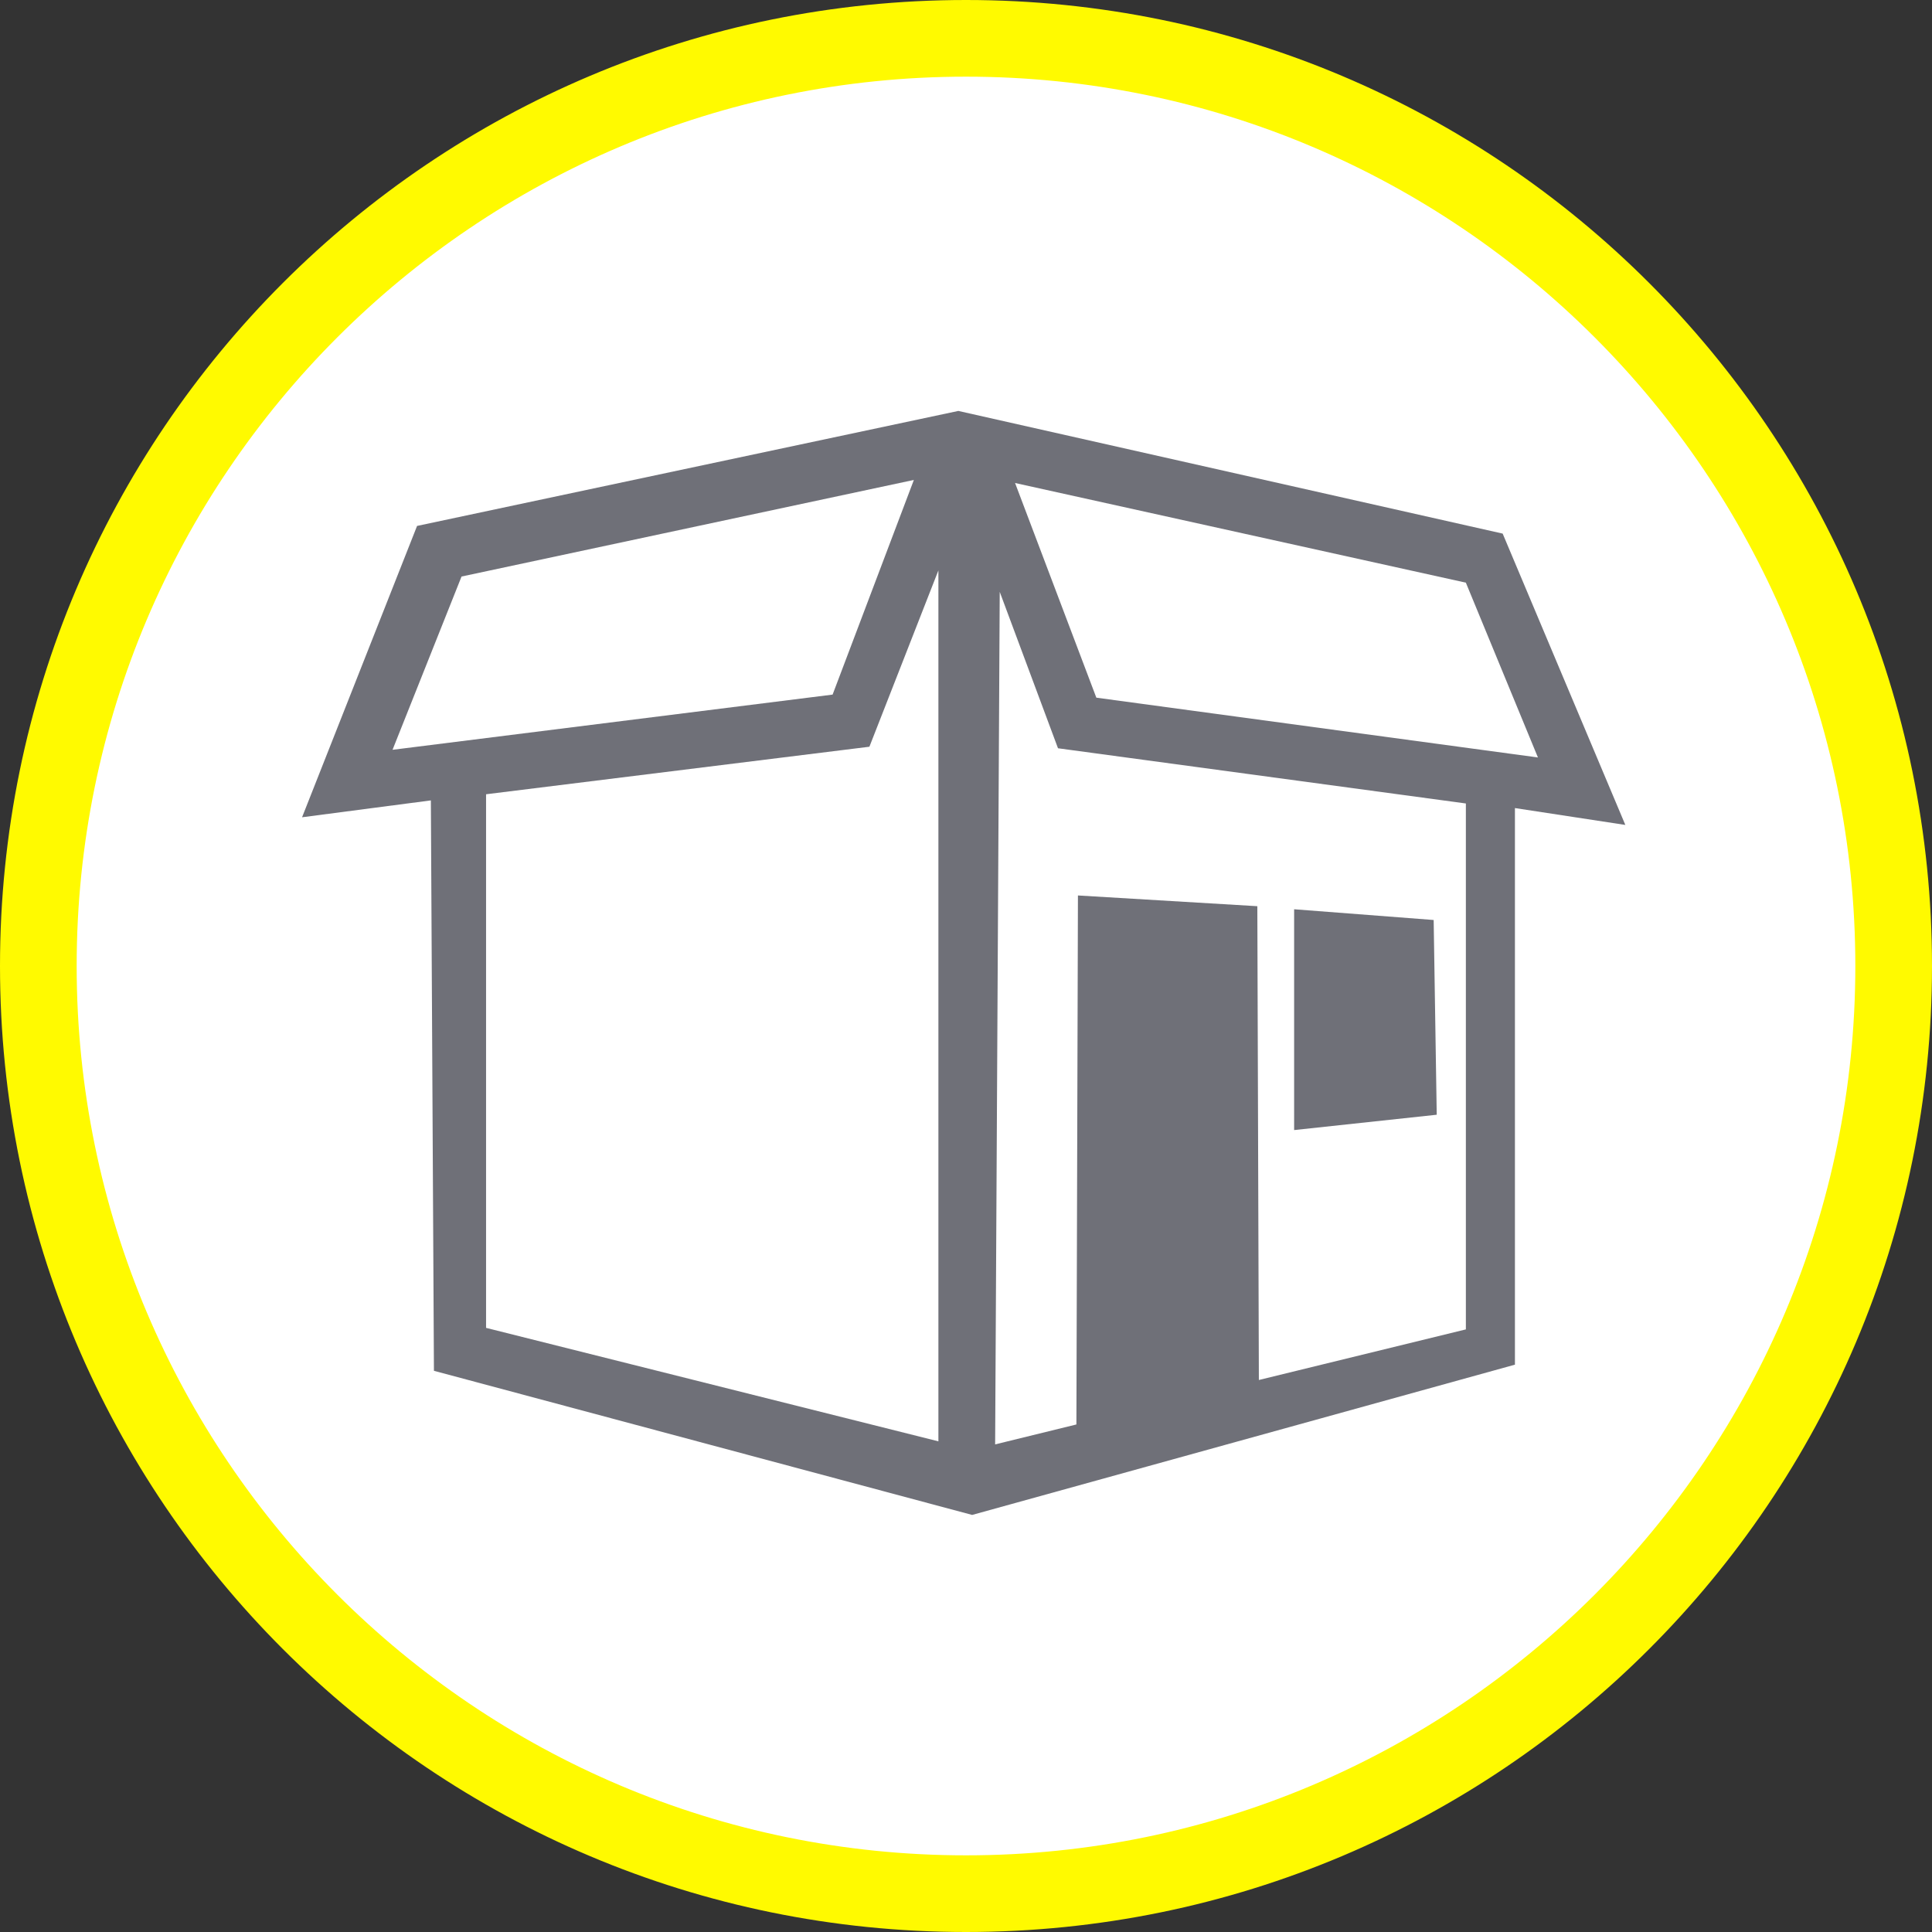
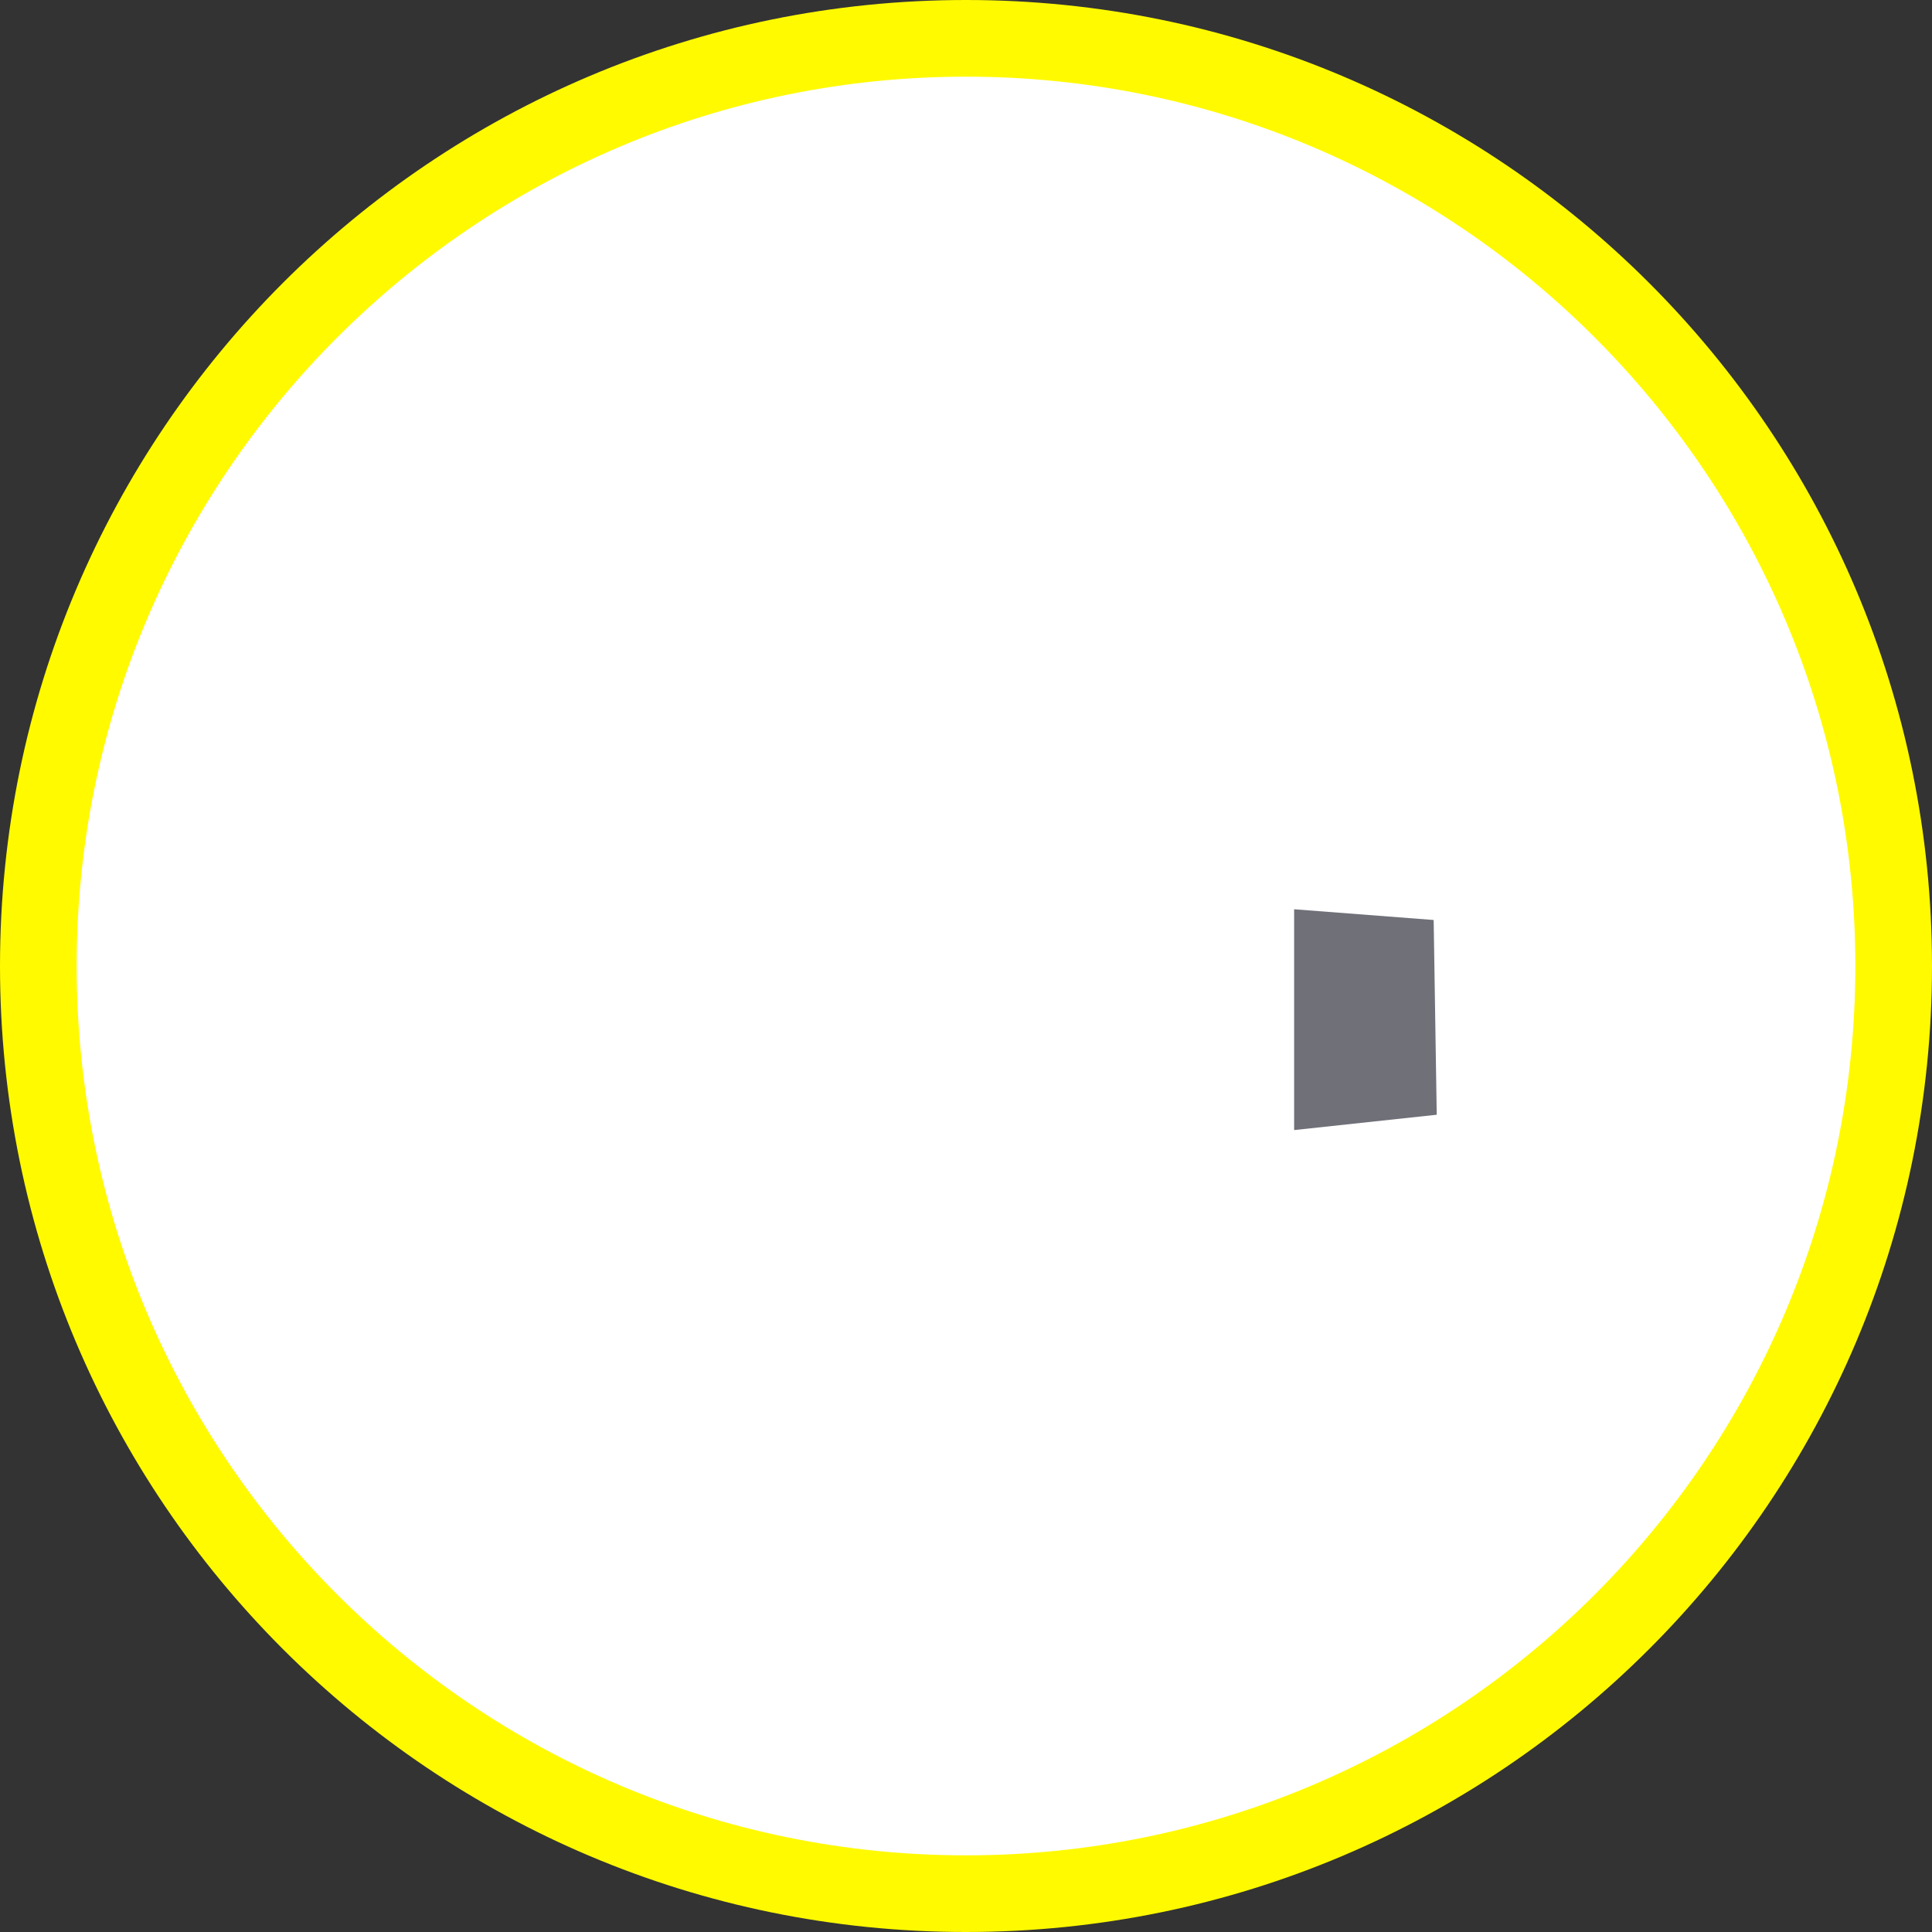
<svg xmlns="http://www.w3.org/2000/svg" version="1.1" id="Layer_1" x="0px" y="0px" viewBox="0 0 126 126" style="enable-background:new 0 0 126 126;" xml:space="preserve">
  <rect x="0" y="0" width="126" height="126" fill="#333333" stroke="none" />
  <style type="text/css">
	.st0{fill:#FFFFFF;}
	.st1{fill:#FFFA00;}
	.st2{fill:#6F7078;}
</style>
  <g>
    <ellipse class="st0" cx="63" cy="63" rx="60.5" ry="60.5" />
    <path class="st1" d="M63,5c32,0,58,26,58,58s-26,58-58,58S5,95,5,63S31,5,63,5 M63,0C28.2,0,0,28.2,0,63s28.2,63,63,63   s63-28.2,63-63S97.8,0,63,0L63,0z" />
  </g>
  <g>
    <g>
      <g>
-         <path class="st2" d="M28.3,89.4l-0.2-37.2l-8.4,1.1l7.5-19l35.3-7.5l35.5,8l8,19l-7.2-1.1V89l-35.4,9.8L28.3,89.4z M64.9,94.2     l5.3-1.3l0.1-34.5L82,59.1L82.1,90l13.5-3.3V52.4L69,48.8l-3.8-10.2L64.9,94.2z M61.2,94V37.2l-4.5,11.5l-25,3.1v34.8L61.2,94z      M100.3,49.4L95.6,38l-29.4-6.5l5.3,14L100.3,49.4z M25.6,48.9l28.7-3.6l5.3-14l-29.5,6.3L25.6,48.9z" />
-       </g>
-       <path class="st2" d="M93.7,72.7l-9.3,1V59.3l9.1,0.7L93.7,72.7z" />
+         </g>
+       <path class="st2" d="M93.7,72.7l-9.3,1V59.3l9.1,0.7L93.7,72.7" />
    </g>
  </g>
</svg>